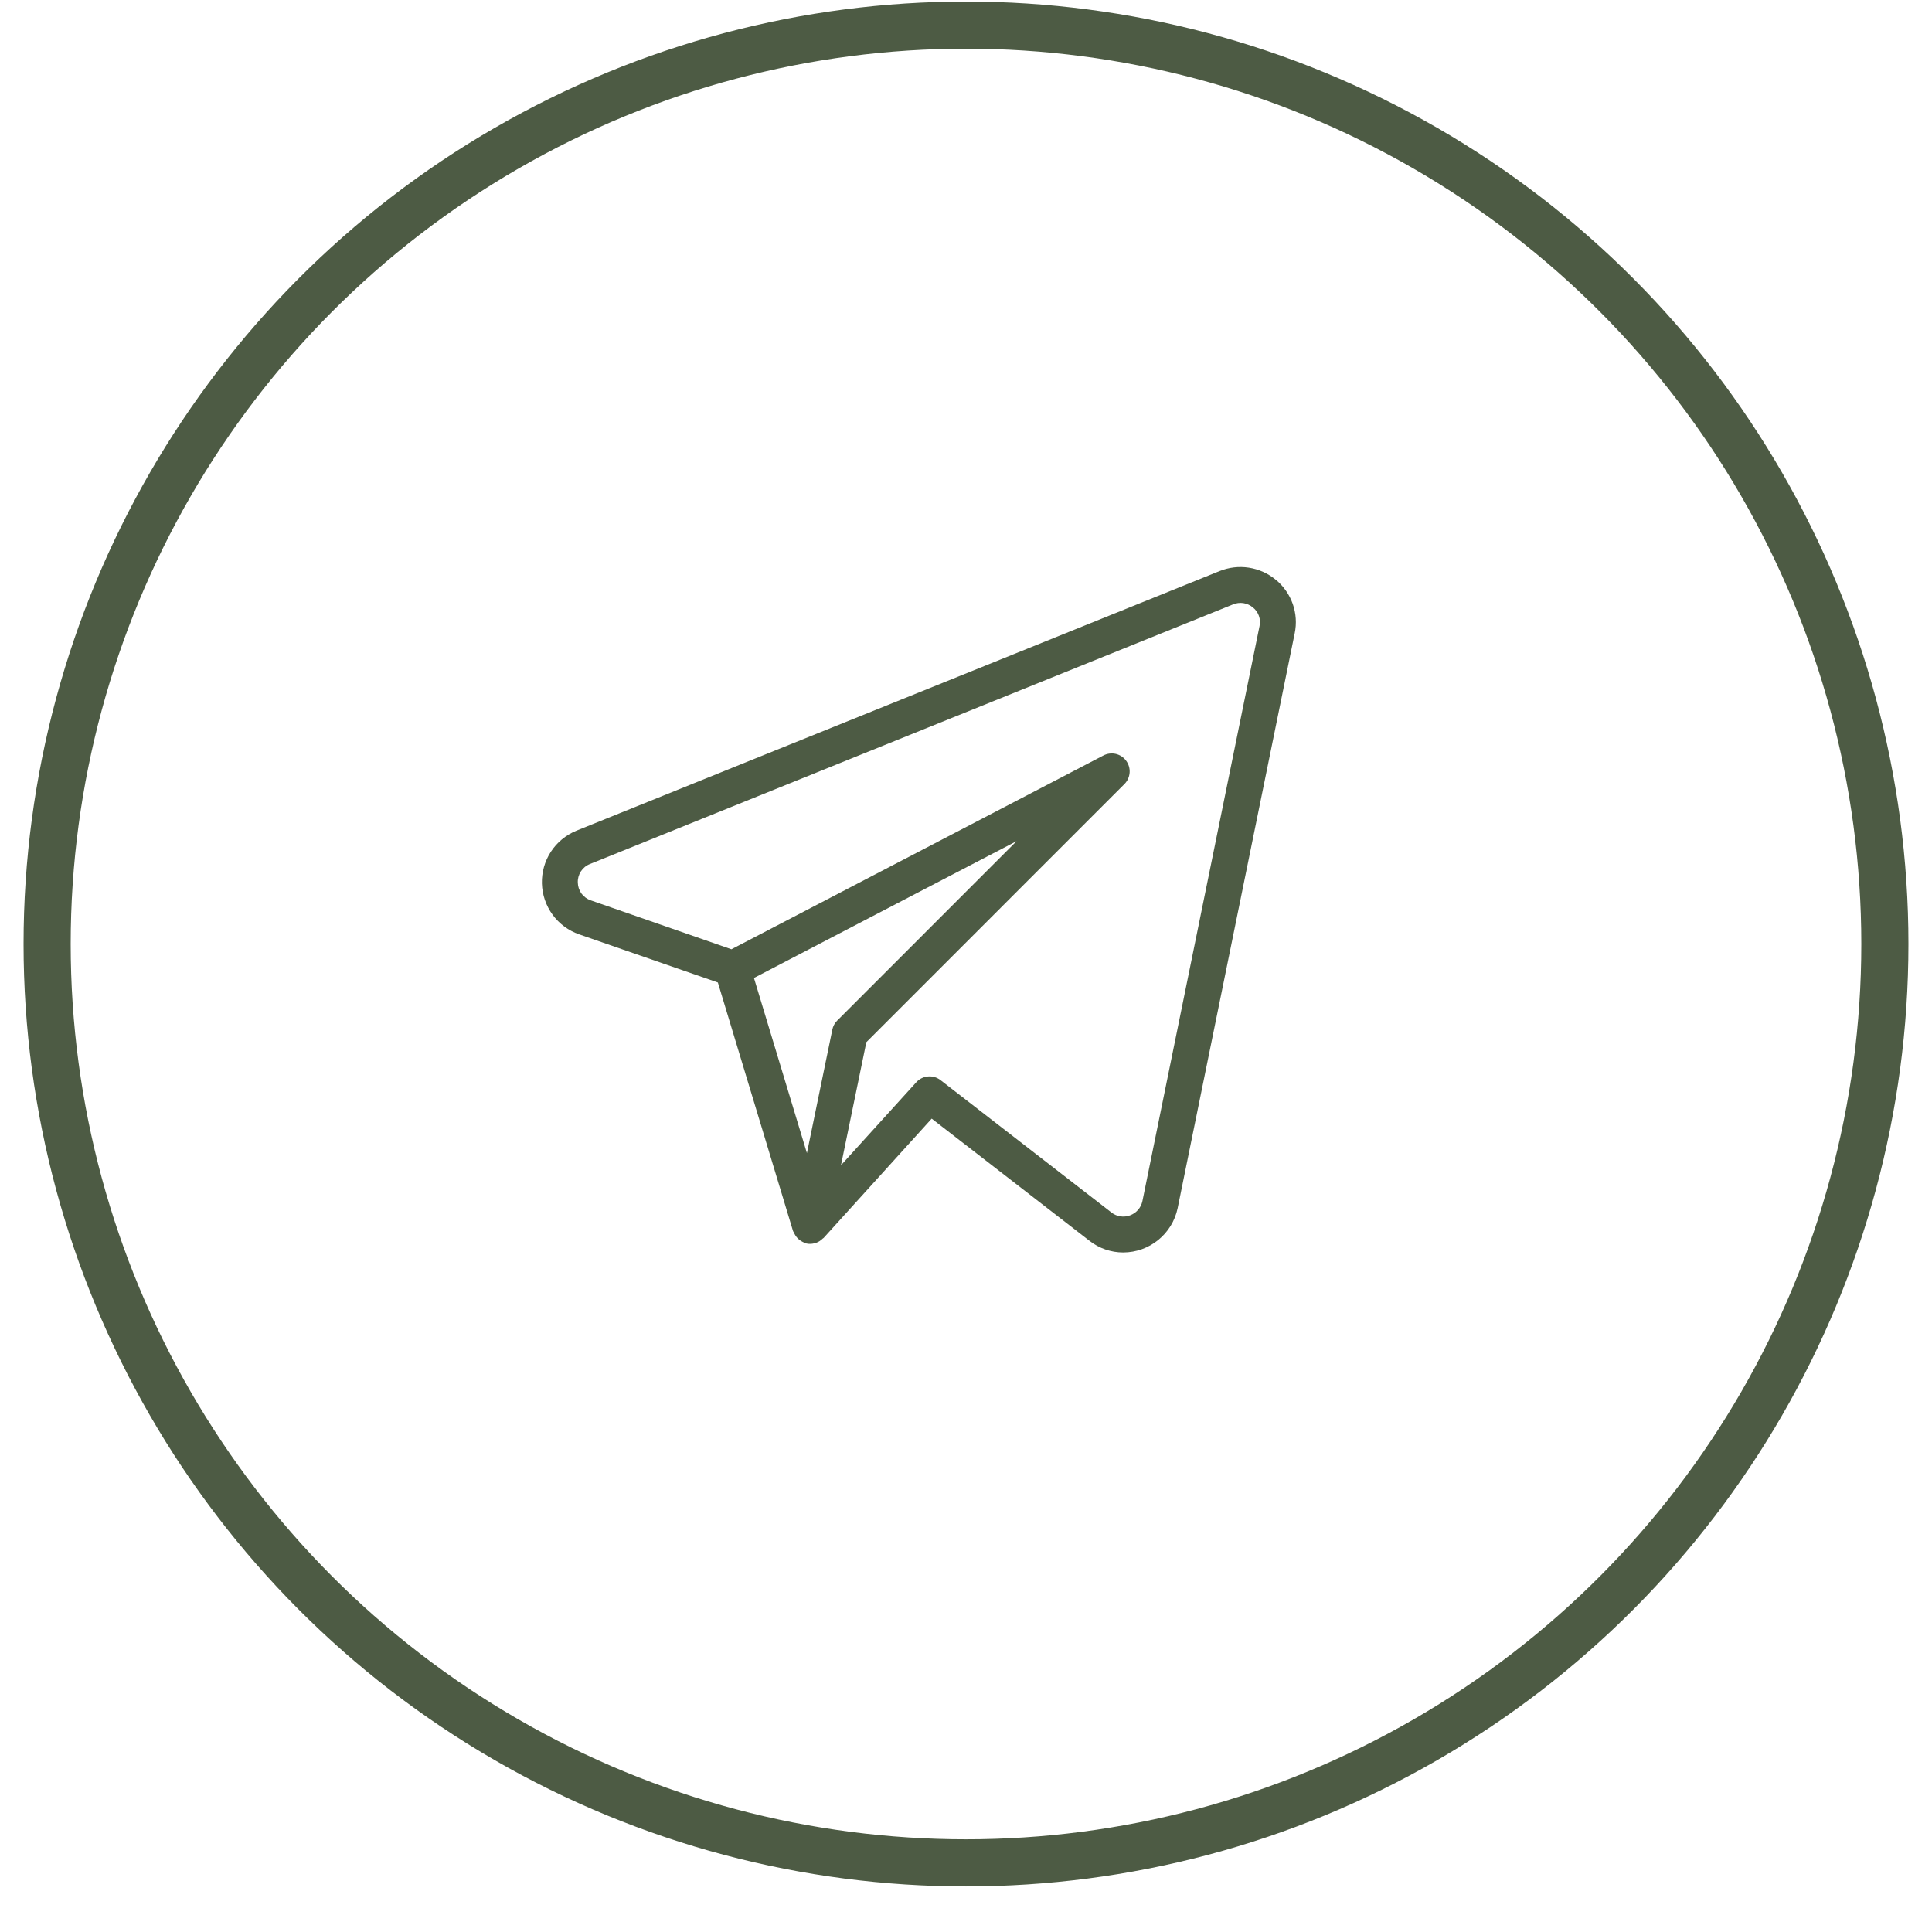
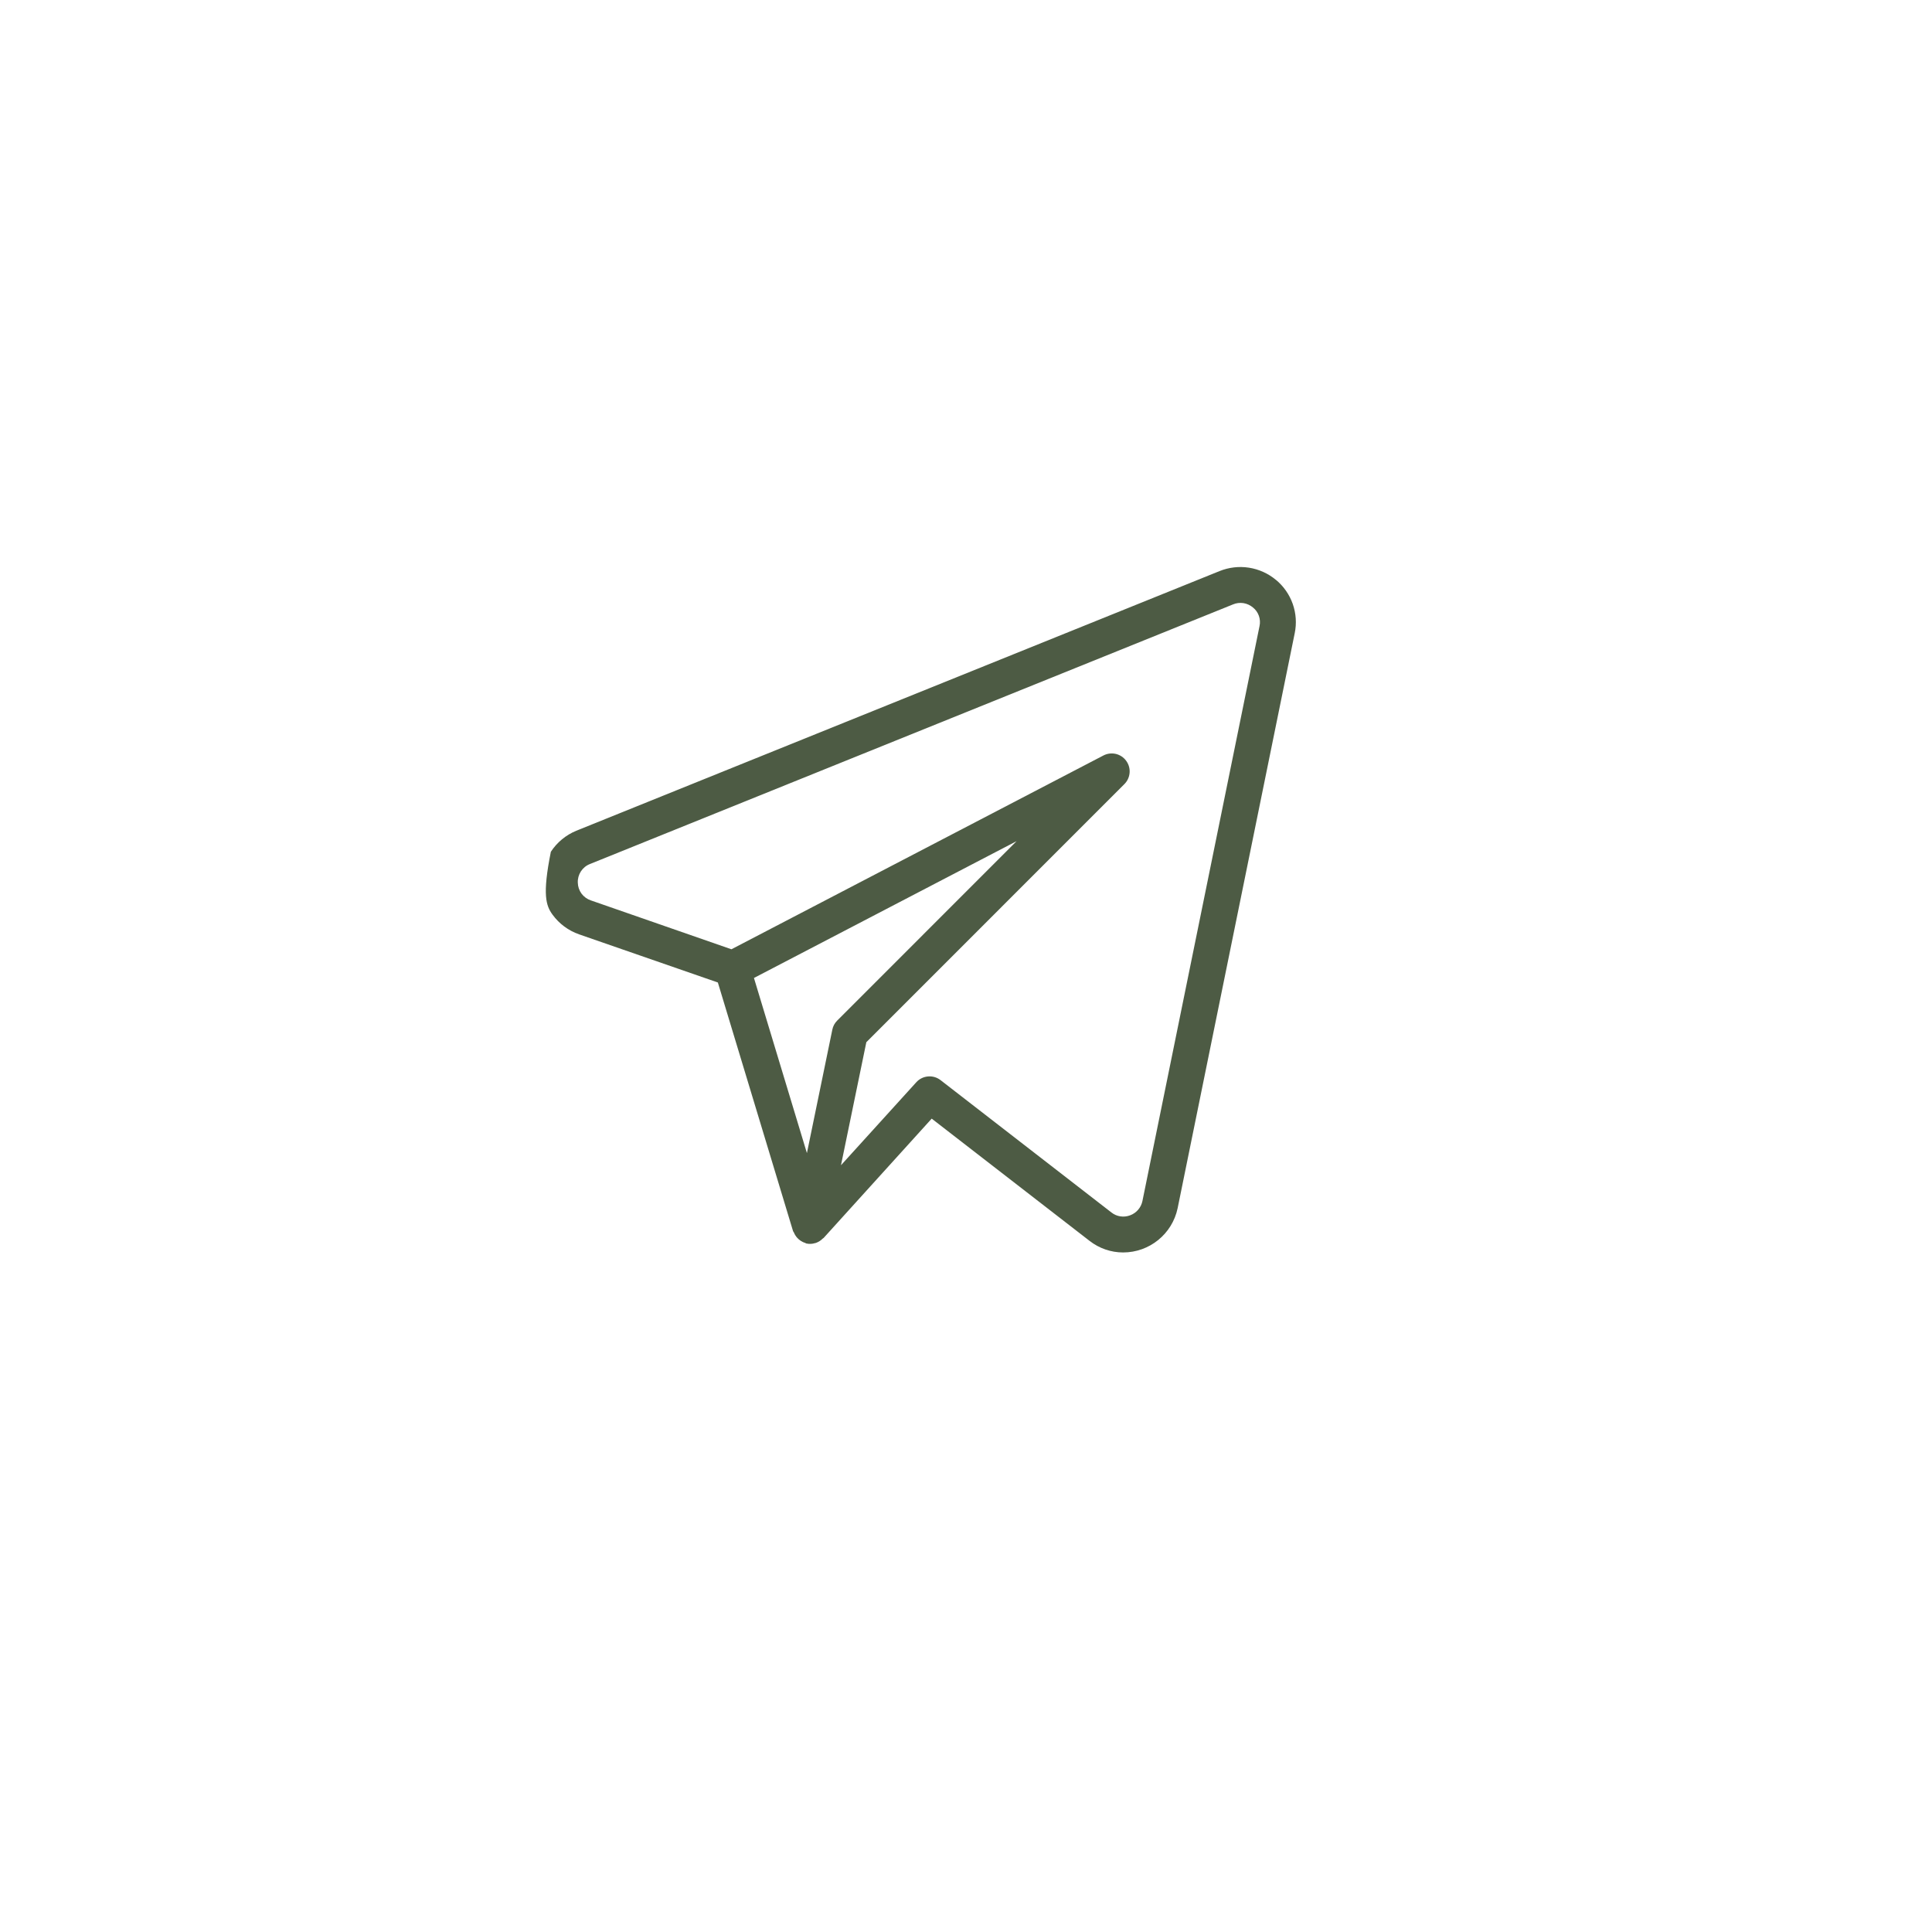
<svg xmlns="http://www.w3.org/2000/svg" width="41" height="41" viewBox="0 0 41 41" fill="none">
-   <circle cx="20.5" cy="20.033" r="19.5" stroke="#4D5B44" />
-   <path d="M27.077 12.306C26.913 12.169 26.715 12.08 26.504 12.047C26.293 12.014 26.077 12.04 25.879 12.12L12.229 17.63C12.008 17.721 11.82 17.877 11.69 18.076C11.56 18.276 11.494 18.511 11.5 18.749C11.507 18.988 11.586 19.219 11.726 19.411C11.867 19.604 12.063 19.749 12.288 19.828L15.234 20.85L16.83 26.127C16.833 26.137 16.843 26.144 16.847 26.154C16.864 26.196 16.888 26.235 16.918 26.268C16.965 26.32 17.024 26.358 17.09 26.378C17.098 26.381 17.103 26.387 17.111 26.389H17.116L17.118 26.39C17.177 26.402 17.238 26.399 17.295 26.381L17.314 26.377C17.369 26.357 17.419 26.326 17.46 26.284C17.464 26.278 17.472 26.278 17.477 26.273L19.772 23.739L23.122 26.333C23.326 26.492 23.576 26.579 23.834 26.579C24.394 26.579 24.876 26.187 24.991 25.641L27.476 13.437C27.519 13.23 27.504 13.015 27.434 12.816C27.363 12.616 27.24 12.44 27.077 12.305M17.663 21.852L17.124 24.471L16 20.754L21.573 17.851L17.766 21.659C17.713 21.712 17.677 21.779 17.663 21.852ZM24.244 25.488C24.23 25.557 24.198 25.621 24.152 25.674C24.106 25.727 24.047 25.768 23.98 25.792C23.915 25.816 23.845 25.824 23.776 25.813C23.708 25.803 23.643 25.775 23.588 25.732L19.96 22.922C19.884 22.863 19.789 22.835 19.693 22.844C19.598 22.852 19.509 22.896 19.445 22.967L17.847 24.728L18.385 22.117L23.862 16.639C23.926 16.575 23.965 16.49 23.972 16.399C23.979 16.308 23.953 16.218 23.899 16.145C23.846 16.072 23.768 16.02 23.679 15.999C23.591 15.979 23.498 15.99 23.417 16.032L15.522 20.145L12.537 19.107C12.458 19.08 12.39 19.03 12.34 18.963C12.291 18.896 12.264 18.815 12.262 18.732C12.258 18.648 12.281 18.565 12.326 18.494C12.372 18.423 12.438 18.368 12.517 18.337L26.165 12.827C26.235 12.797 26.312 12.788 26.387 12.799C26.462 12.811 26.532 12.843 26.59 12.892C26.648 12.938 26.691 13 26.716 13.07C26.74 13.139 26.745 13.215 26.729 13.287L24.244 25.488Z" fill="#4D5B44" />
+   <path d="M27.077 12.306C26.913 12.169 26.715 12.08 26.504 12.047C26.293 12.014 26.077 12.04 25.879 12.12L12.229 17.63C12.008 17.721 11.82 17.877 11.69 18.076C11.507 18.988 11.586 19.219 11.726 19.411C11.867 19.604 12.063 19.749 12.288 19.828L15.234 20.85L16.83 26.127C16.833 26.137 16.843 26.144 16.847 26.154C16.864 26.196 16.888 26.235 16.918 26.268C16.965 26.32 17.024 26.358 17.09 26.378C17.098 26.381 17.103 26.387 17.111 26.389H17.116L17.118 26.39C17.177 26.402 17.238 26.399 17.295 26.381L17.314 26.377C17.369 26.357 17.419 26.326 17.46 26.284C17.464 26.278 17.472 26.278 17.477 26.273L19.772 23.739L23.122 26.333C23.326 26.492 23.576 26.579 23.834 26.579C24.394 26.579 24.876 26.187 24.991 25.641L27.476 13.437C27.519 13.23 27.504 13.015 27.434 12.816C27.363 12.616 27.24 12.44 27.077 12.305M17.663 21.852L17.124 24.471L16 20.754L21.573 17.851L17.766 21.659C17.713 21.712 17.677 21.779 17.663 21.852ZM24.244 25.488C24.23 25.557 24.198 25.621 24.152 25.674C24.106 25.727 24.047 25.768 23.98 25.792C23.915 25.816 23.845 25.824 23.776 25.813C23.708 25.803 23.643 25.775 23.588 25.732L19.96 22.922C19.884 22.863 19.789 22.835 19.693 22.844C19.598 22.852 19.509 22.896 19.445 22.967L17.847 24.728L18.385 22.117L23.862 16.639C23.926 16.575 23.965 16.49 23.972 16.399C23.979 16.308 23.953 16.218 23.899 16.145C23.846 16.072 23.768 16.02 23.679 15.999C23.591 15.979 23.498 15.99 23.417 16.032L15.522 20.145L12.537 19.107C12.458 19.08 12.39 19.03 12.34 18.963C12.291 18.896 12.264 18.815 12.262 18.732C12.258 18.648 12.281 18.565 12.326 18.494C12.372 18.423 12.438 18.368 12.517 18.337L26.165 12.827C26.235 12.797 26.312 12.788 26.387 12.799C26.462 12.811 26.532 12.843 26.59 12.892C26.648 12.938 26.691 13 26.716 13.07C26.74 13.139 26.745 13.215 26.729 13.287L24.244 25.488Z" fill="#4D5B44" />
</svg>